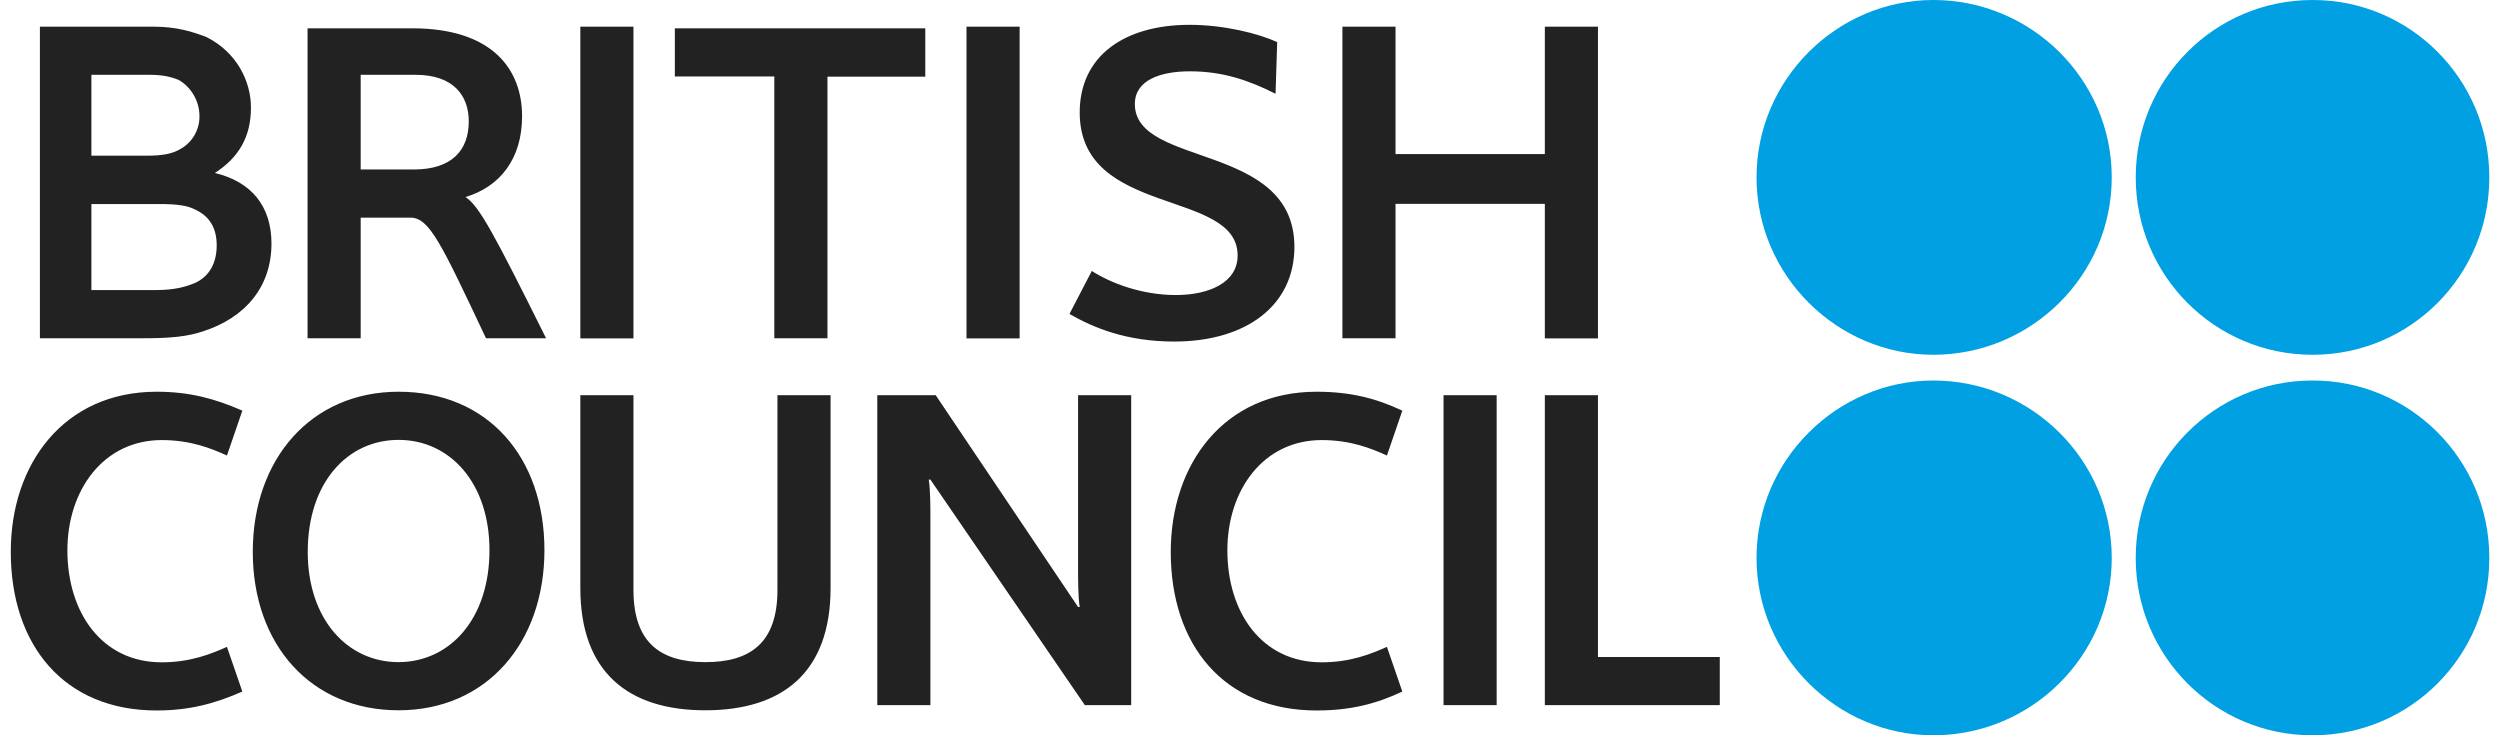
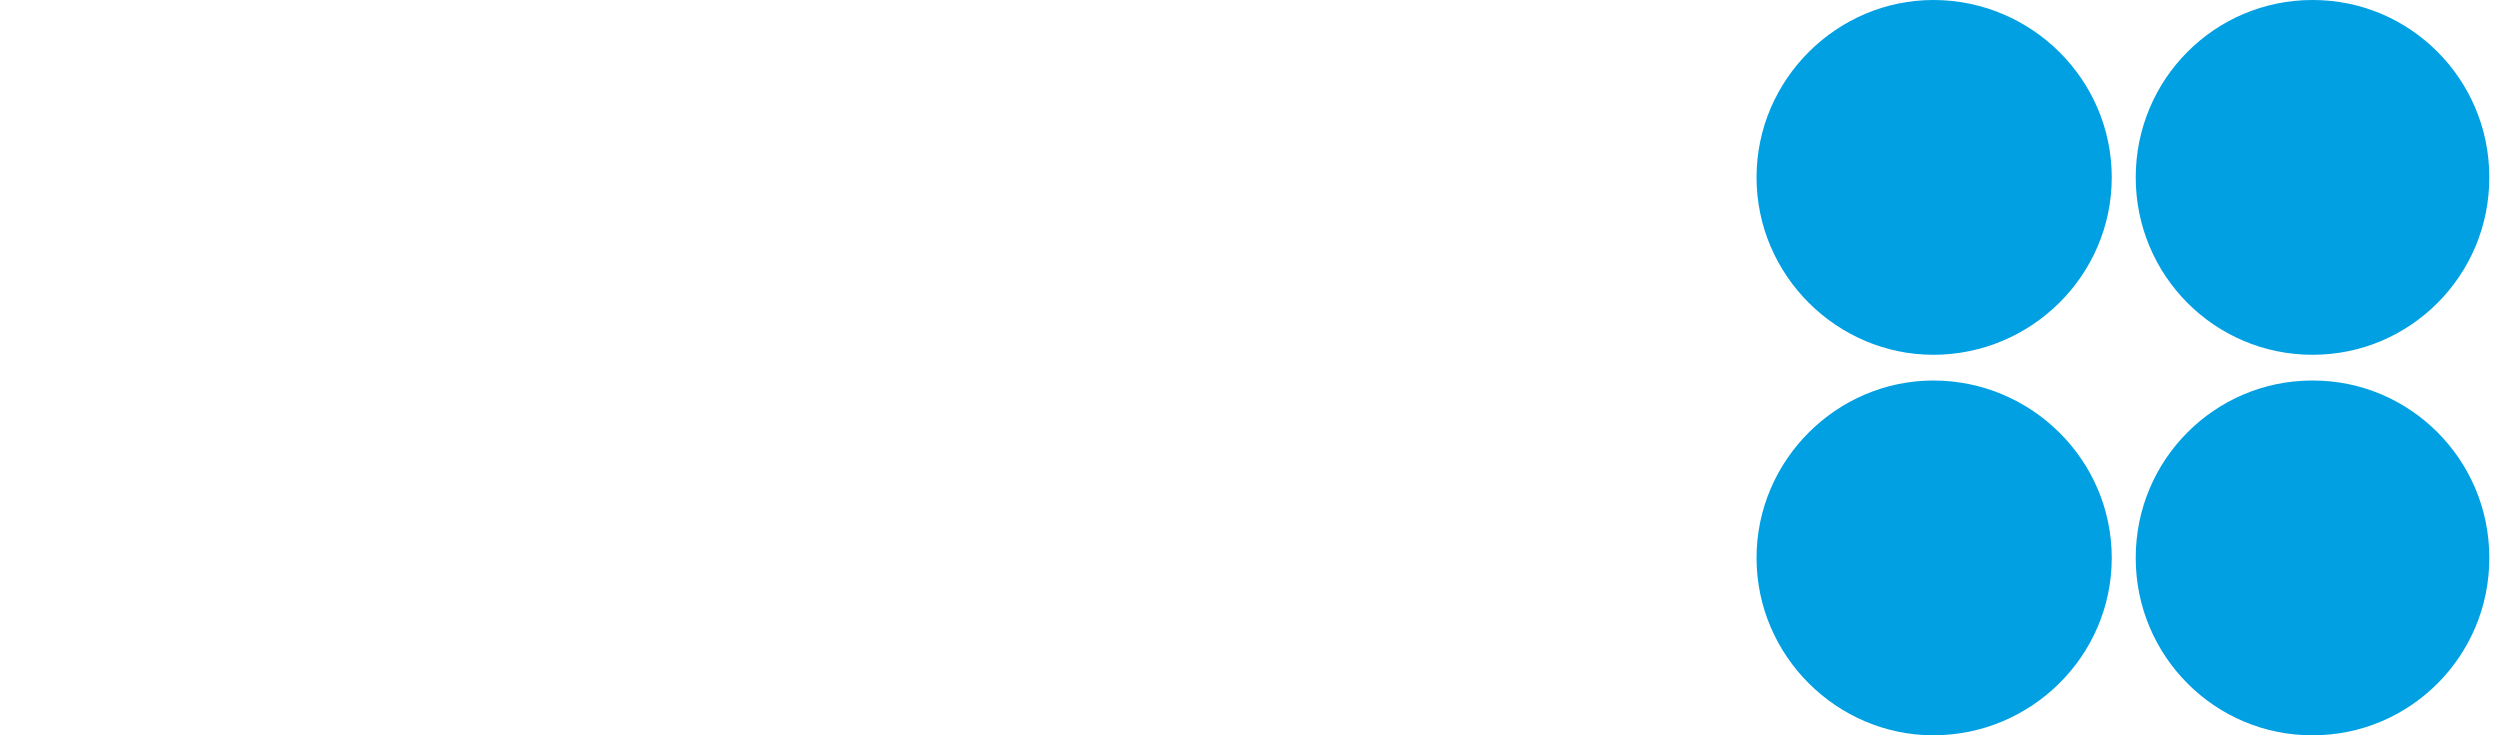
<svg xmlns="http://www.w3.org/2000/svg" width="136" height="40" viewBox="0 0 136 40" fill="none">
-   <path fill-rule="evenodd" clip-rule="evenodd" d="M2.171 18.4V1.45H8.33C9.636 1.45 10.473 1.73 11.22 2.01C12.904 2.85 13.652 4.45 13.652 5.85C13.652 7.44 12.994 8.57 11.688 9.41C13.652 9.88 14.768 11.19 14.768 13.25C14.768 15.59 13.363 17.28 11.031 18.03C10.194 18.31 9.257 18.4 7.862 18.4H2.171ZM9.725 4.35C9.257 4.16 8.789 4.07 8.141 4.07H4.972V8.47H7.961C8.799 8.47 9.367 8.38 9.825 8.1C10.463 7.74 10.861 7.06 10.851 6.32C10.851 5.48 10.383 4.73 9.725 4.35ZM10.572 11.38C10.204 11.19 9.636 11.1 8.709 11.1H4.972V15.78H8.43C9.546 15.78 10.114 15.59 10.572 15.41C11.409 15.04 11.788 14.29 11.788 13.35C11.788 12.41 11.409 11.75 10.572 11.38ZM31.57 18.4V1.45H34.46V18.41H31.57V18.4ZM52.577 18.4V1.45H55.468V18.41H52.577V18.4ZM64.716 1.35C66.579 1.35 68.453 1.82 69.479 2.29L69.39 5.1C67.895 4.35 66.5 3.88 64.726 3.88C63.141 3.88 61.736 4.35 61.736 5.66C61.736 9.13 70.416 7.72 70.416 13.43C70.416 16.61 67.805 18.58 63.879 18.58C61.268 18.58 59.494 17.83 58.178 17.08L59.394 14.74C60.421 15.4 62.105 16.05 63.968 16.05C65.742 16.05 67.327 15.39 67.327 13.9C67.327 10.25 58.736 11.84 58.736 6.12C58.736 3.04 61.168 1.35 64.716 1.35ZM84.039 18.4V11.09H75.917V18.4H73.027V1.45H75.917V8.38H84.039V1.45H86.929V18.41H84.039V18.4ZM8.52 21.31C10.293 21.31 11.688 21.68 13.183 22.34L12.346 24.78C11.509 24.4 10.383 23.94 8.799 23.94C5.63 23.94 3.666 26.66 3.666 29.94C3.666 33.31 5.53 36.03 8.799 36.03C10.383 36.03 11.509 35.56 12.346 35.19L13.183 37.62C11.688 38.28 10.293 38.65 8.52 38.65C3.477 38.65 0.587 35.09 0.587 30.03C0.577 25.24 3.477 21.31 8.52 21.31ZM71.622 21.31C73.486 21.31 74.891 21.68 76.286 22.34L75.449 24.78C74.612 24.4 73.486 23.94 71.901 23.94C68.722 23.94 66.769 26.66 66.769 29.94C66.769 33.31 68.632 36.03 71.901 36.03C73.486 36.03 74.612 35.56 75.449 35.19L76.286 37.62C74.891 38.28 73.486 38.65 71.622 38.65C66.579 38.65 63.689 35.09 63.689 30.03C63.689 25.24 66.579 21.31 71.622 21.31ZM29.617 29.93C29.617 34.99 26.448 38.64 21.684 38.64C16.921 38.64 13.751 35.08 13.751 30.02C13.751 24.96 16.93 21.31 21.684 21.31C26.537 21.31 29.617 24.87 29.617 29.93ZM26.627 29.93C26.627 26.28 24.484 23.93 21.684 23.93C18.884 23.93 16.741 26.27 16.741 30.02C16.741 33.67 18.884 36.02 21.684 36.02C24.474 36.01 26.627 33.67 26.627 29.93ZM31.57 31.99V21.5H34.46V32.09C34.46 34.99 35.955 36.02 38.376 36.02C40.798 36.02 42.293 34.99 42.293 32.09V21.5H45.183V31.99C45.183 36.58 42.572 38.64 38.366 38.64C34.191 38.64 31.57 36.58 31.57 31.99ZM50.614 26.09H50.524C50.614 26.65 50.614 27.59 50.614 28.34V38.36H47.724V21.5H50.903L58.647 33.02H58.736C58.647 32.46 58.647 31.52 58.647 30.77V21.5H61.537V38.36H59.016L50.614 26.09ZM78.528 38.36V21.5H81.418V38.36H78.528ZM84.039 38.36V21.5H86.929V35.74H93.556V38.36H84.039ZM50.335 1.54H36.712V4.16H42.123V18.4H45.014V4.17H50.335V1.54ZM26.438 18.4C24.006 13.25 23.358 11.84 22.332 11.84H19.621V18.4H16.731V1.54H22.422C26.806 1.54 28.401 3.79 28.401 6.32C28.401 8.66 27.185 10.16 25.322 10.72C26.069 11.19 26.906 12.78 29.706 18.4H26.438ZM22.611 4.07H19.621V9.22H22.511C24.564 9.22 25.501 8.19 25.501 6.6C25.501 5.2 24.664 4.07 22.611 4.07Z" fill="#222222" />
  <path fill-rule="evenodd" clip-rule="evenodd" d="M114.879 9.65C114.879 14.99 110.494 19.3 105.172 19.3C99.941 19.3 95.556 14.99 95.556 9.65C95.556 4.31 99.941 1.73662e-05 105.172 1.73662e-05C110.494 1.73662e-05 114.879 4.31 114.879 9.65ZM135.418 9.65C135.428 14.97 131.133 19.29 125.831 19.3C125.821 19.3 125.811 19.3 125.801 19.3C120.48 19.3 116.184 14.99 116.184 9.65C116.184 4.31 120.48 1.73662e-05 125.801 1.73662e-05C131.103 -0.01 135.408 4.3 135.418 9.62C135.418 9.63 135.418 9.64 135.418 9.65ZM114.879 30.35C114.879 35.69 110.494 40 105.172 40C99.941 40 95.556 35.69 95.556 30.35C95.556 25.01 99.941 20.7 105.172 20.7C110.494 20.7 114.879 25.01 114.879 30.35ZM135.418 30.35C135.428 35.67 131.133 39.99 125.831 40C125.821 40 125.811 40 125.801 40C120.5 40.01 116.194 35.7 116.184 30.38C116.184 30.37 116.184 30.36 116.184 30.35C116.174 25.03 120.47 20.71 125.771 20.7C125.781 20.7 125.791 20.7 125.801 20.7C131.103 20.69 135.408 25 135.418 30.32C135.418 30.33 135.418 30.34 135.418 30.35Z" fill="#00A0E2" />
</svg>